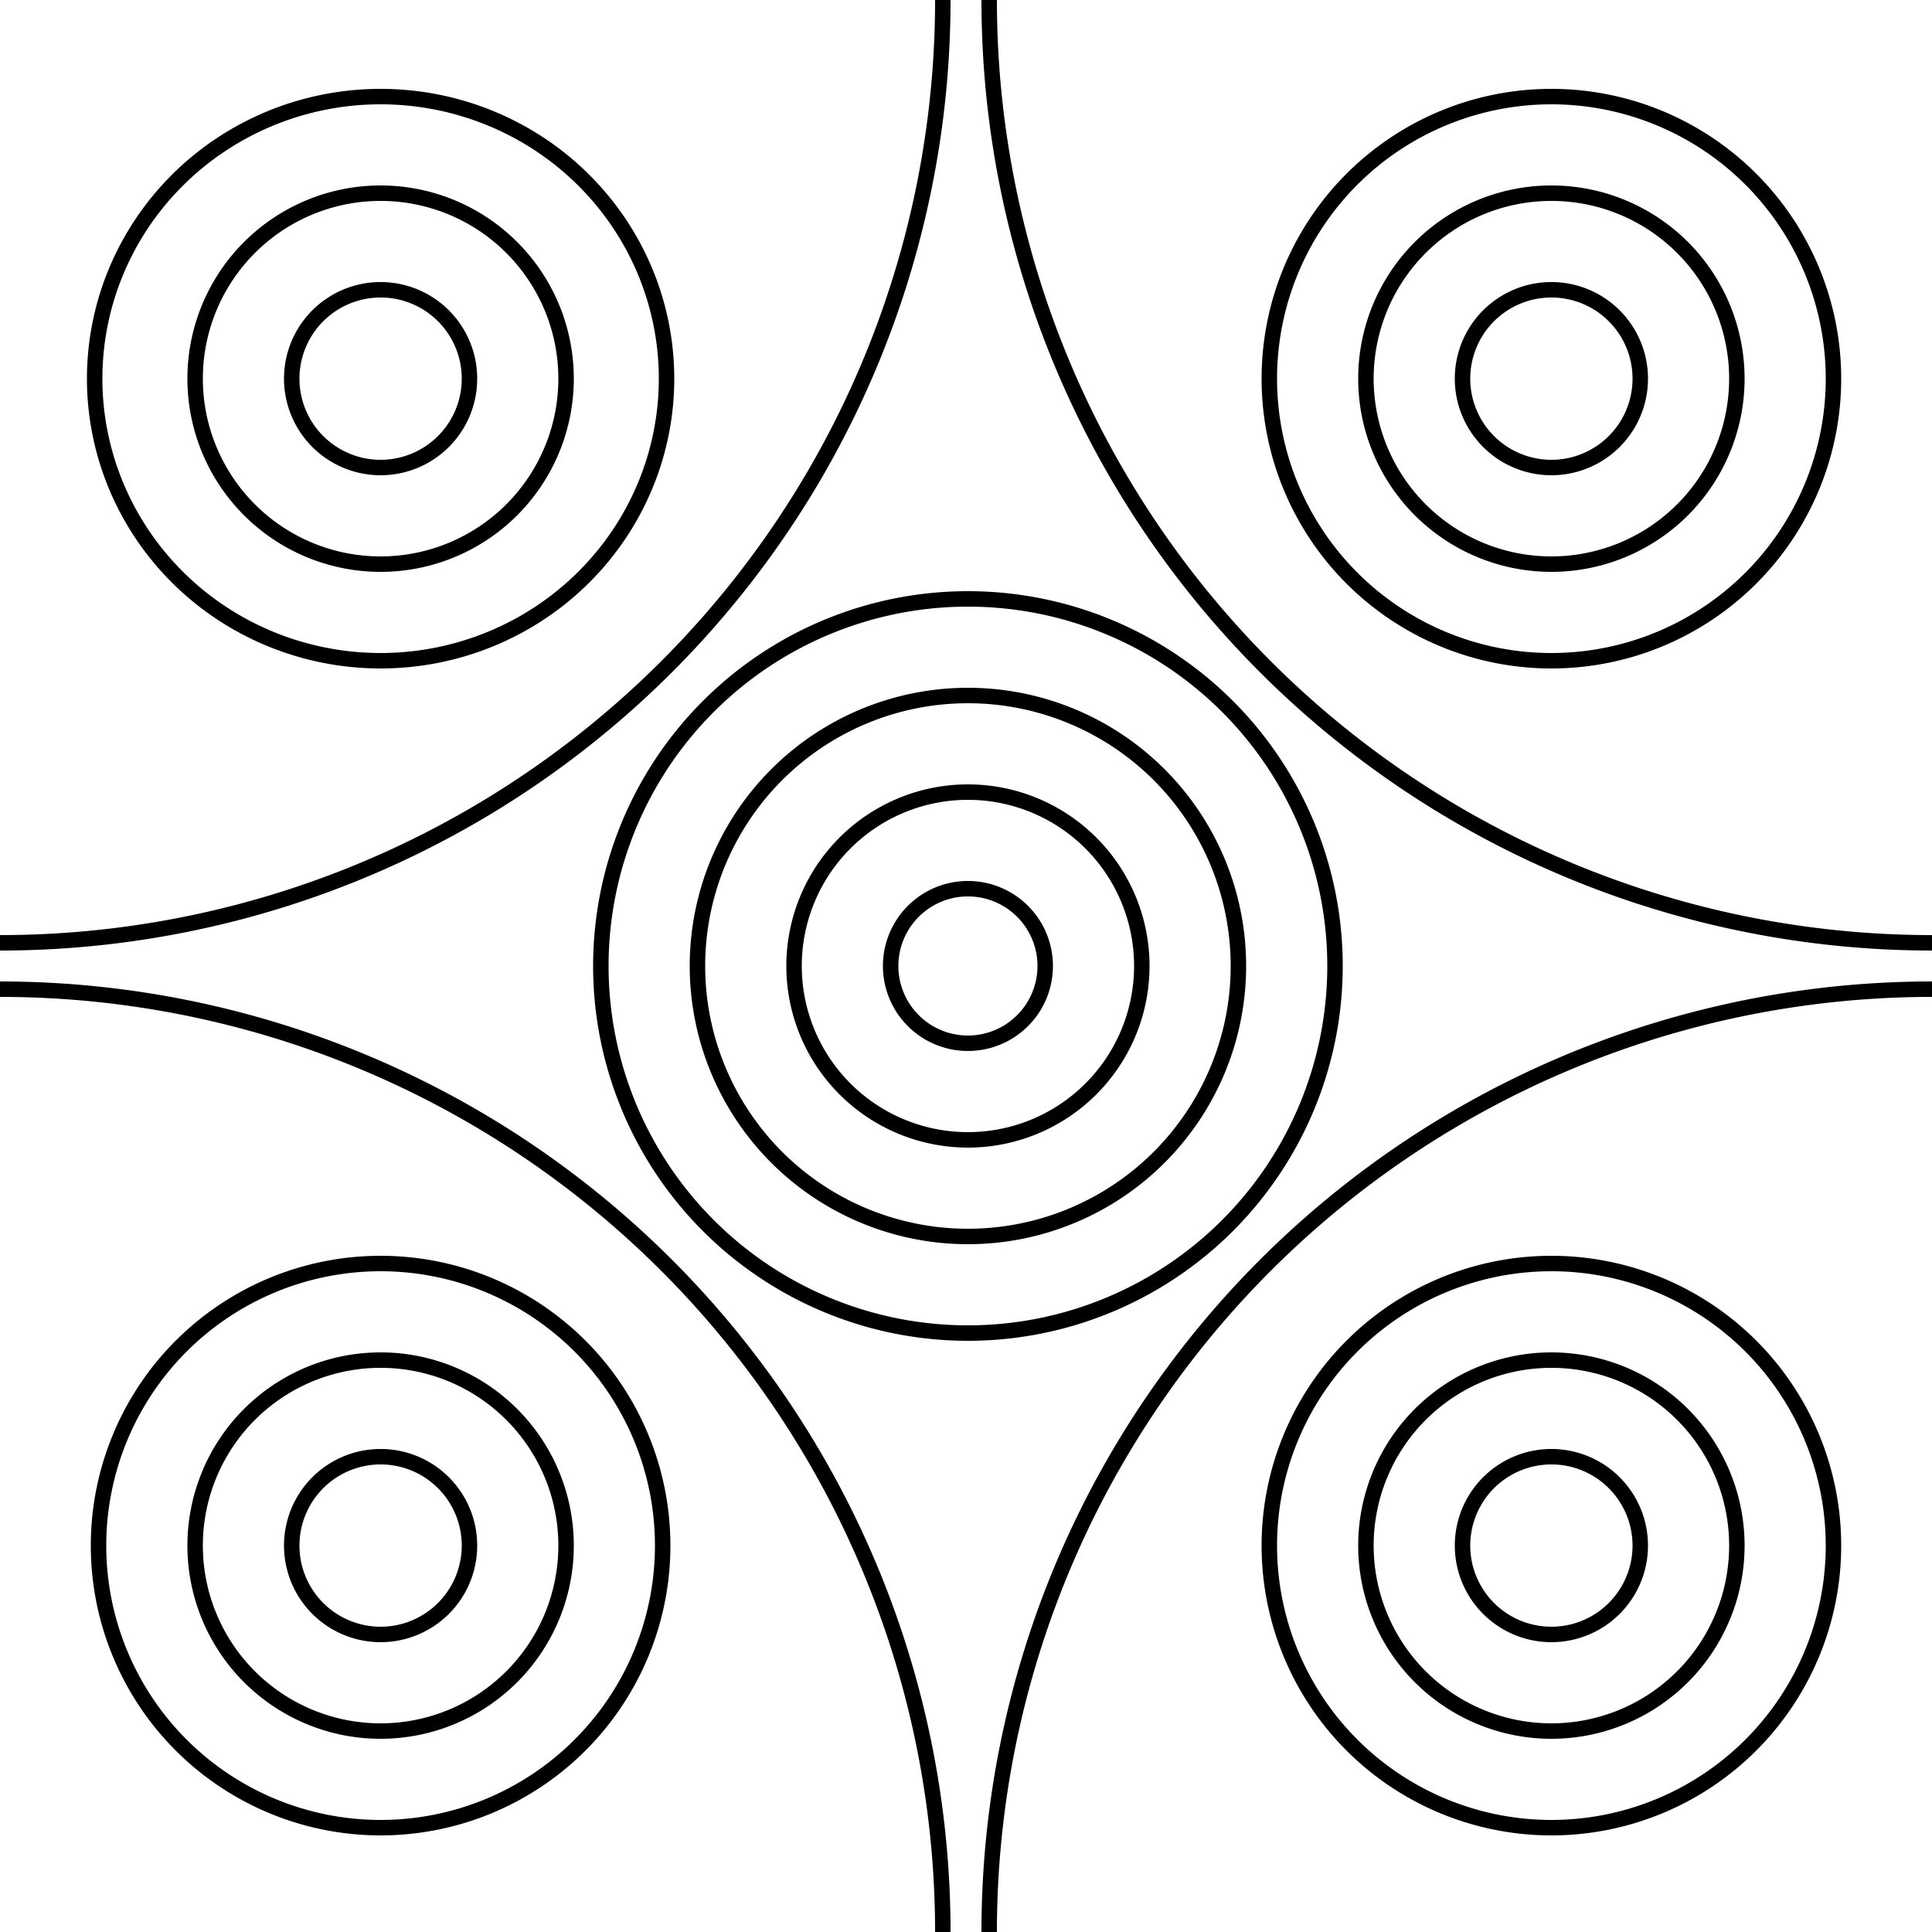
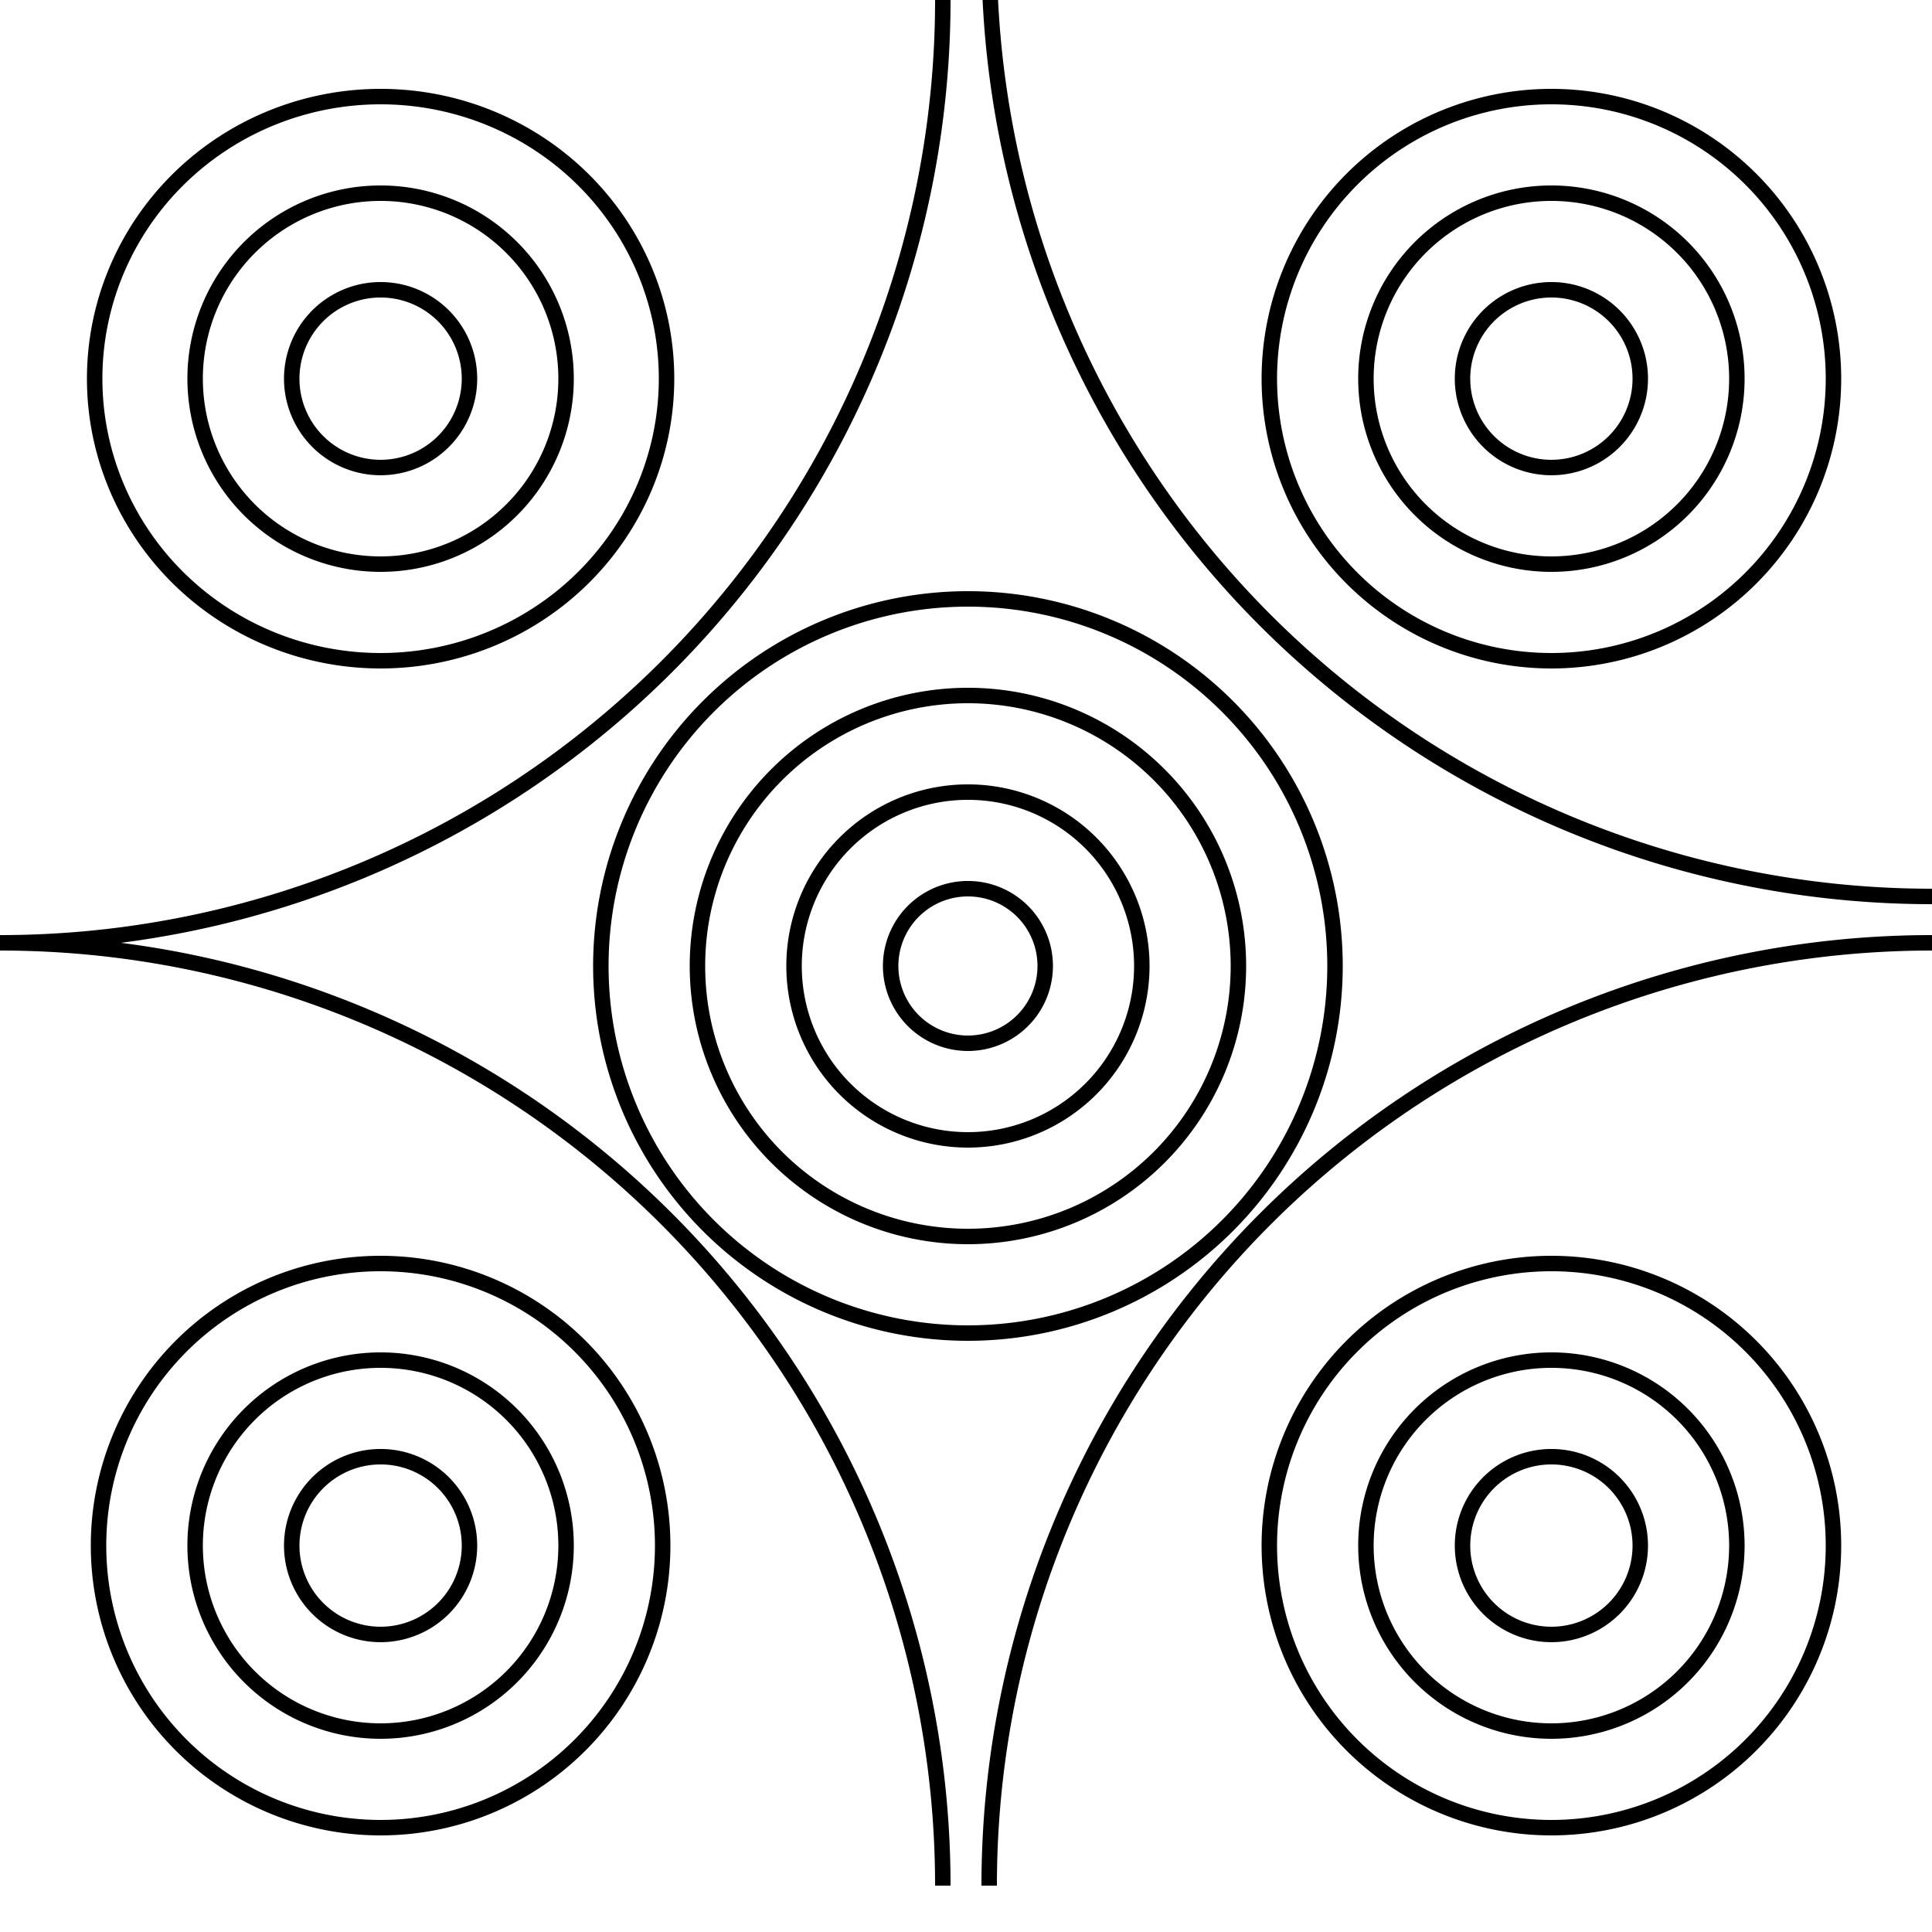
<svg xmlns="http://www.w3.org/2000/svg" width="500" height="500">
-   <path fill="none" stroke="#000" stroke-width="4" d="m244,0a244,244 0 0,1-244,244m0,12a244,244 0 0,1 244,244m12,0a244,244 0 0,1 244-244m0-12a244,244 0 0,1-244-244M98,25a74,73 0 1,0 1,0zm0,25a48,48 0 1,0 1,0zm0,25a23,23 0 1,0 1,0zm0,252a73,73 0 1,0 1,0zm0,25a48,48 0 1,0 1,0zm0,25a23,23 0 1,0 1,0zm303,0a23,23 0 1,0 1,0zm0-25a48,48 0 1,0 1,0zm0-25a73,73 0 1,0 1,0zm0-302a73,73 0 1,0 1,0zm0,25a48,48 0 1,0 1,0zm0,25a23,23 0 1,0 1,0zm-151,80a95,95 0 1,0 1,0zm0,25a70,70 0 1,0 1,0zm0,25a45,45 0 1,0 1,0zm0,25a20,20 0 1,0 1,0z" />
+   <path fill="none" stroke="#000" stroke-width="4" d="m244,0a244,244 0 0,1-244,244a244,244 0 0,1 244,244m12,0a244,244 0 0,1 244-244m0-12a244,244 0 0,1-244-244M98,25a74,73 0 1,0 1,0zm0,25a48,48 0 1,0 1,0zm0,25a23,23 0 1,0 1,0zm0,252a73,73 0 1,0 1,0zm0,25a48,48 0 1,0 1,0zm0,25a23,23 0 1,0 1,0zm303,0a23,23 0 1,0 1,0zm0-25a48,48 0 1,0 1,0zm0-25a73,73 0 1,0 1,0zm0-302a73,73 0 1,0 1,0zm0,25a48,48 0 1,0 1,0zm0,25a23,23 0 1,0 1,0zm-151,80a95,95 0 1,0 1,0zm0,25a70,70 0 1,0 1,0zm0,25a45,45 0 1,0 1,0zm0,25a20,20 0 1,0 1,0z" />
</svg>